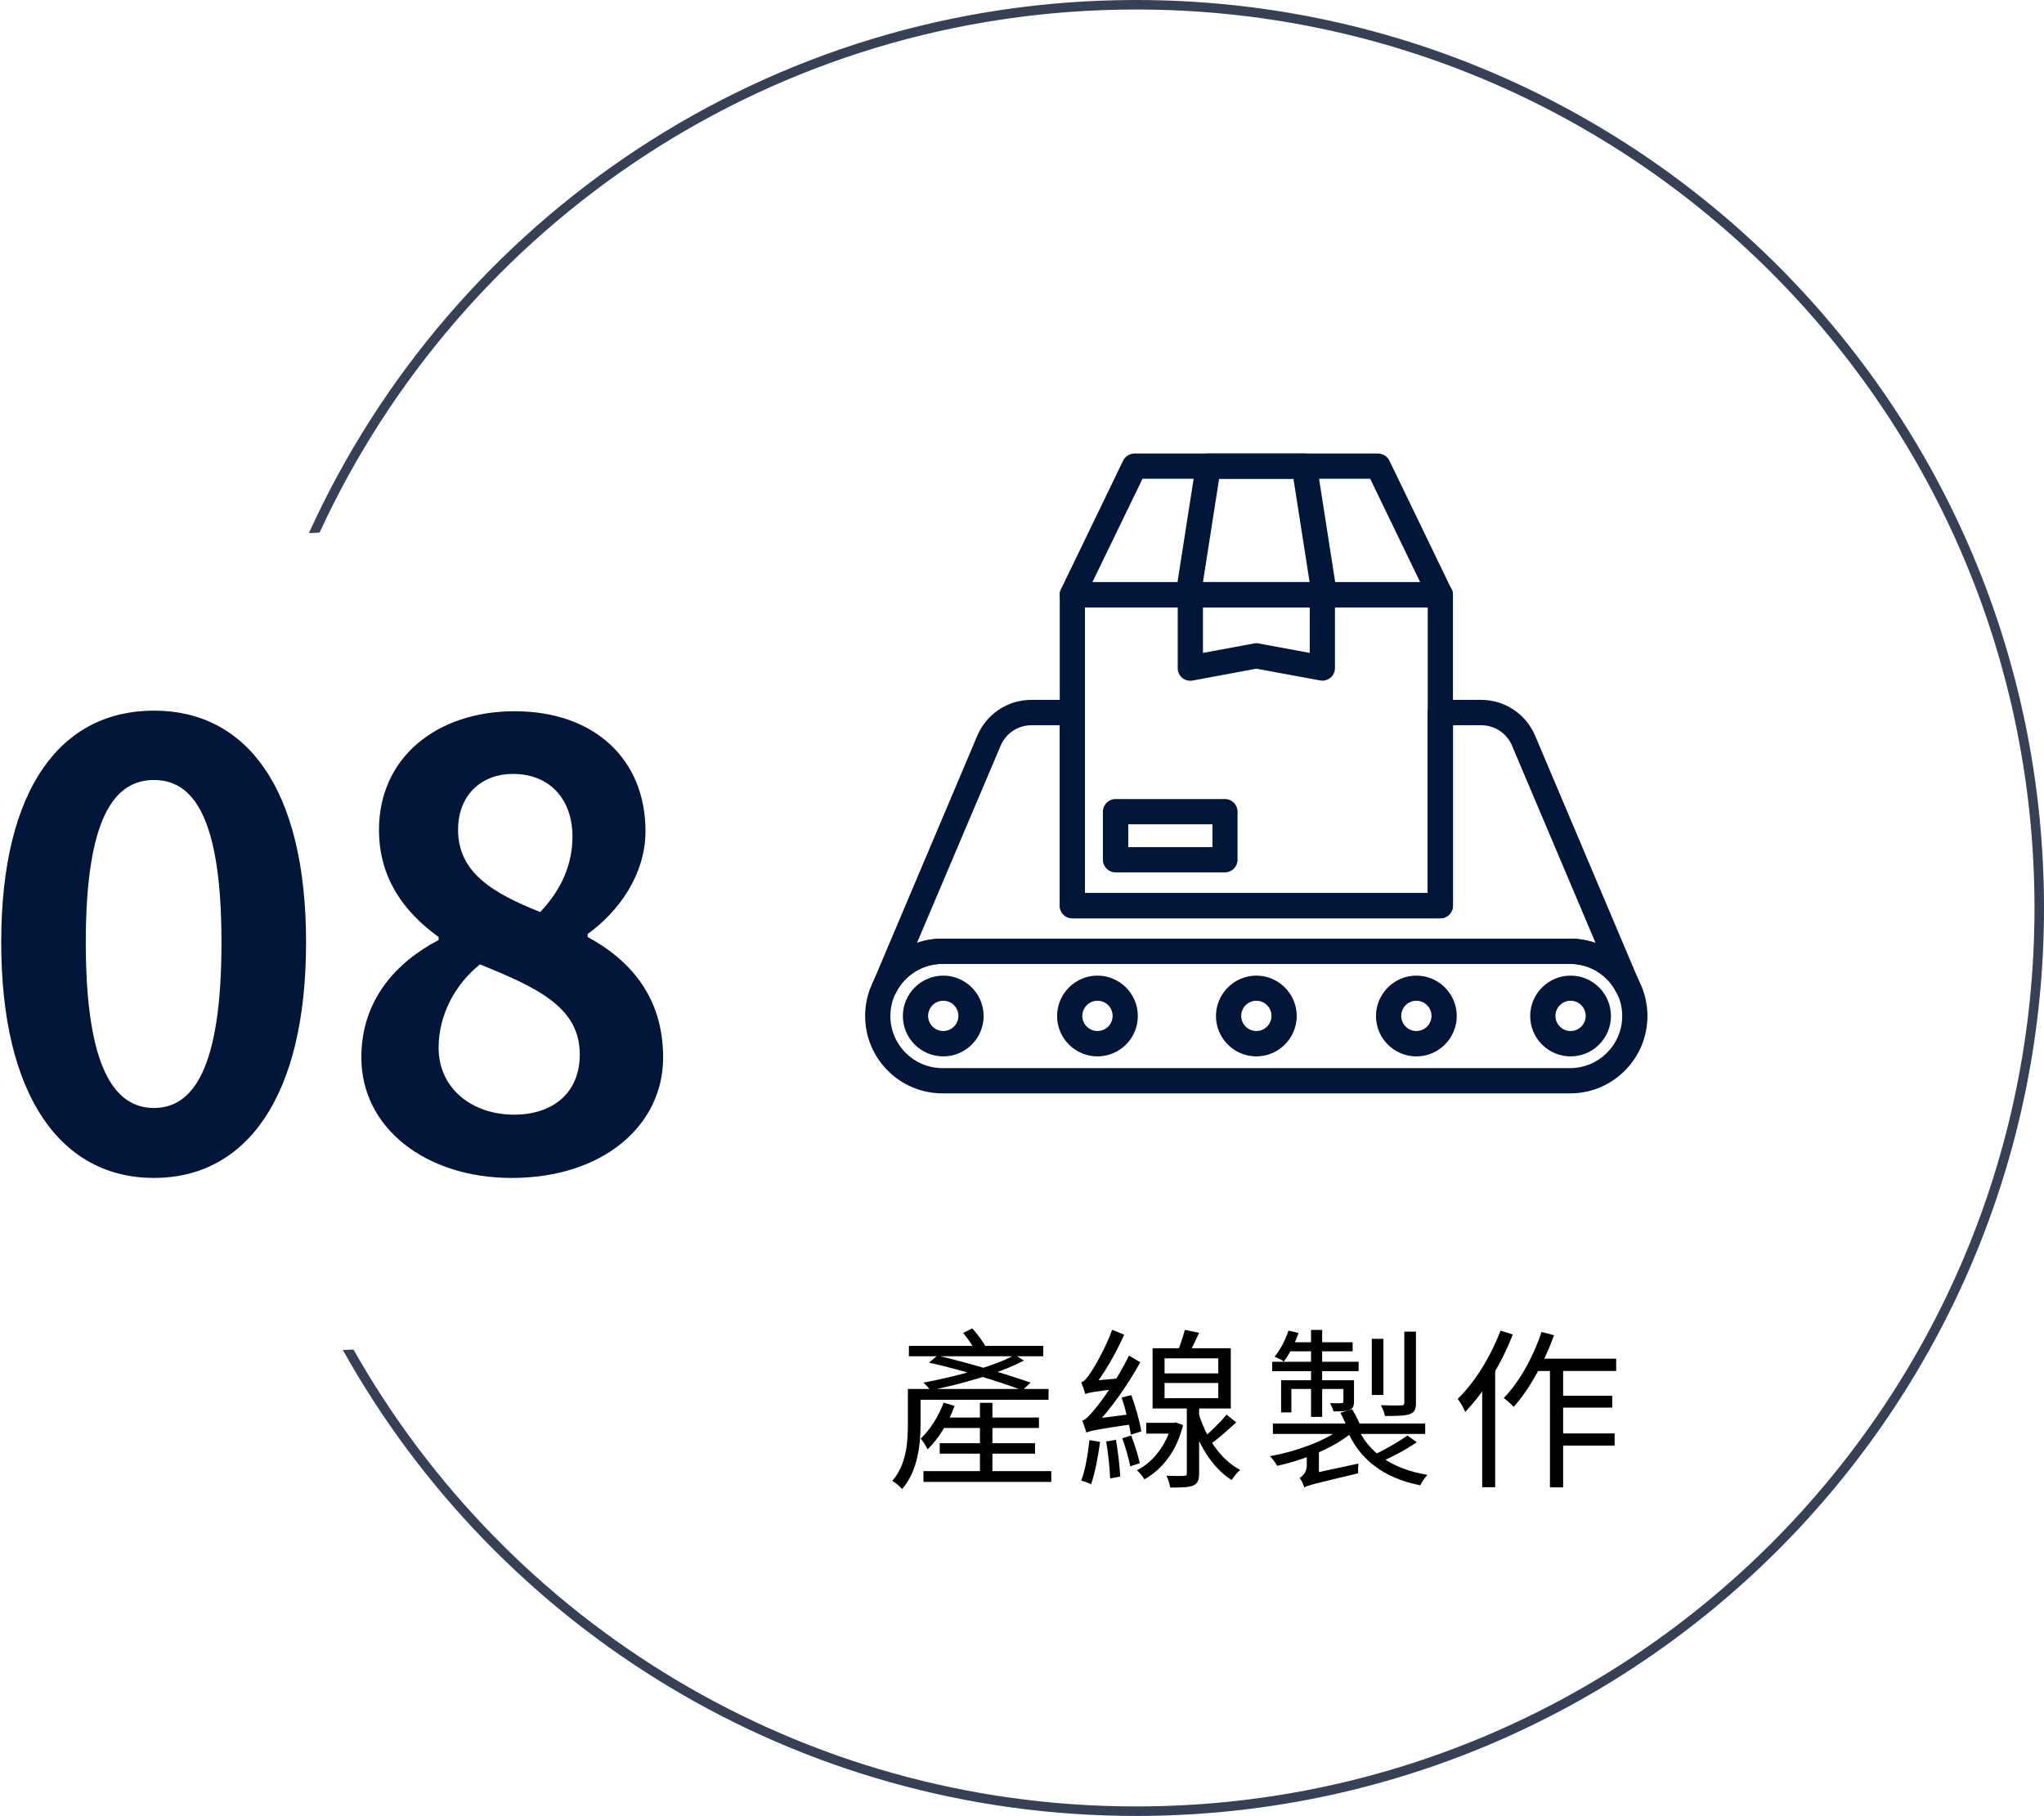
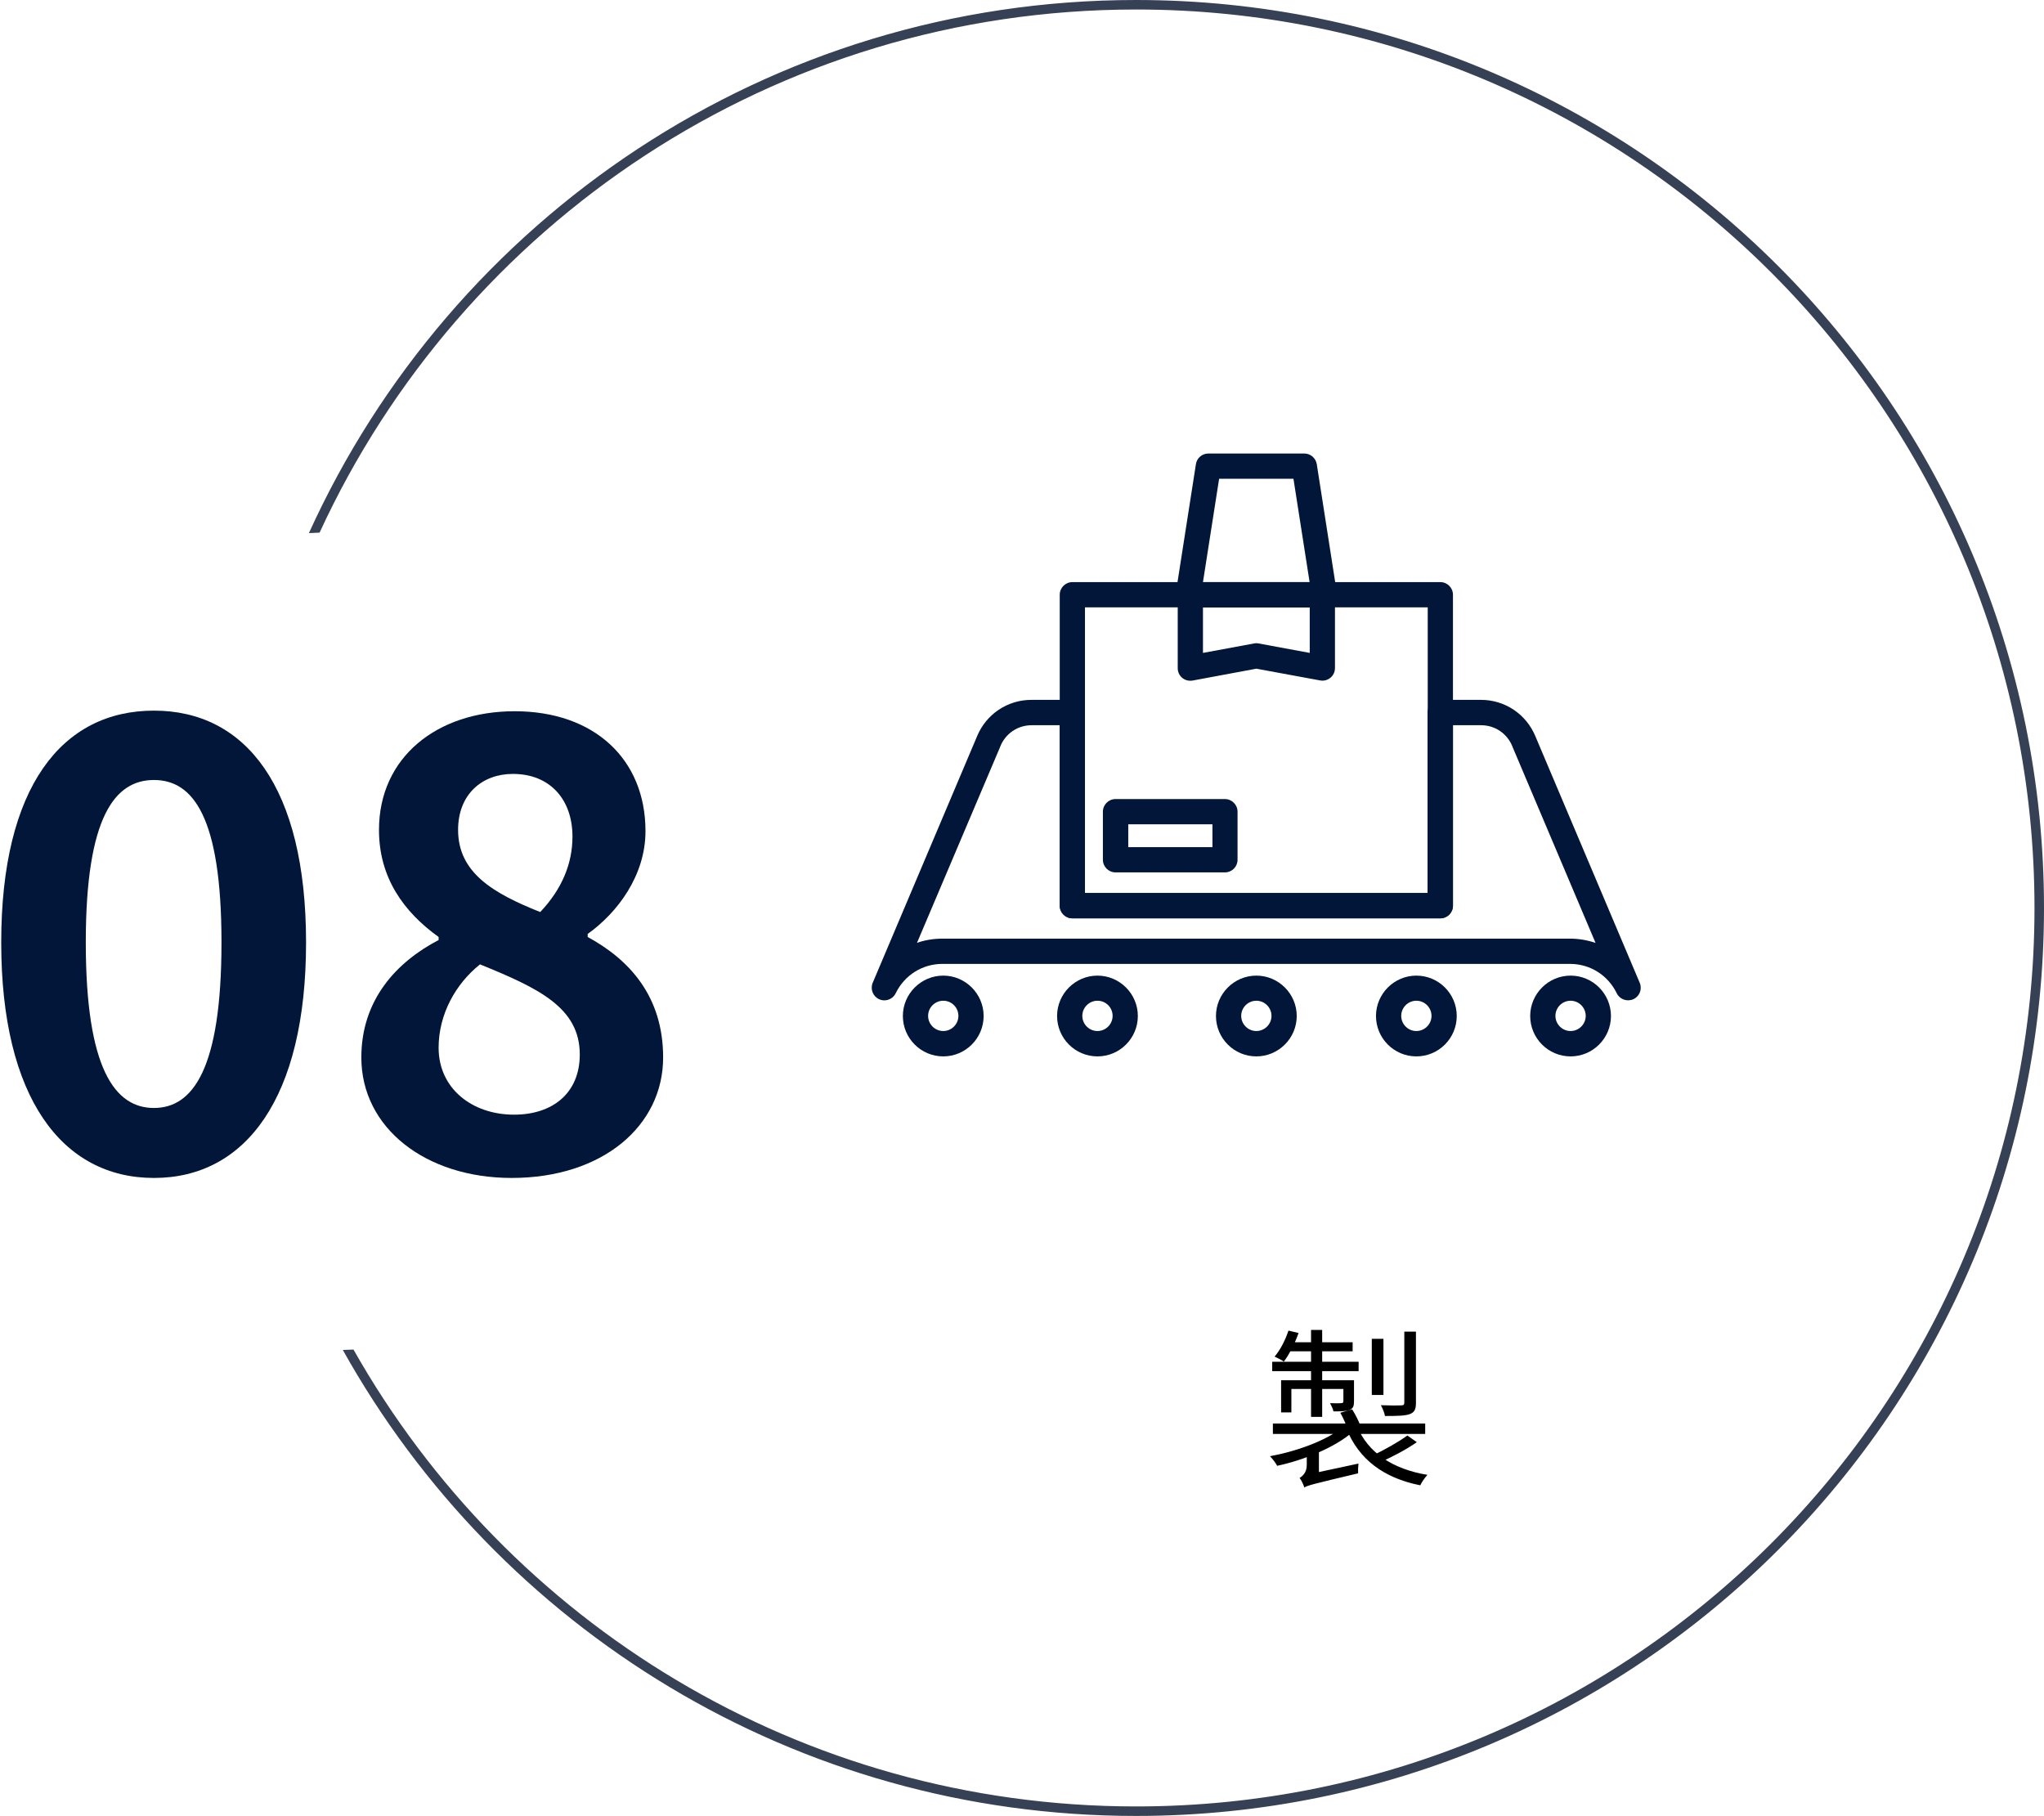
<svg xmlns="http://www.w3.org/2000/svg" width="215" height="191" viewBox="0 0 215 191" fill="none">
  <path fill-rule="evenodd" clip-rule="evenodd" d="M214 95.5C214 147.691 171.691 190 119.5 190C84.191 190 53.404 170.635 37.182 141.946C36.809 141.964 36.434 141.978 36.059 141.987C52.384 171.227 83.633 191 119.5 191C172.243 191 215 148.243 215 95.5C215 42.757 172.243 0 119.5 0C80.816 0 47.504 23 32.493 56.072C32.866 56.05 33.241 56.034 33.616 56.022C48.569 23.545 81.402 1 119.5 1C171.691 1 214 43.309 214 95.5Z" fill="#364156" />
  <path d="M53.816 123.896C44.792 123.896 38.008 118.648 38.008 111.224C38.008 105.144 41.72 101.176 46.136 98.872V98.552C42.488 95.928 39.864 92.344 39.864 87.288C39.864 79.672 45.944 74.808 54.136 74.808C62.52 74.808 67.896 79.864 67.896 87.416C67.896 92.088 64.952 95.992 61.816 98.232V98.552C66.168 100.92 69.752 104.76 69.752 111.224C69.752 118.392 63.416 123.896 53.816 123.896ZM56.824 95.928C59.128 93.496 60.216 90.808 60.216 87.992C60.216 84.152 57.912 81.4 53.944 81.4C50.744 81.4 48.184 83.512 48.184 87.288C48.184 91.768 51.832 93.944 56.824 95.928ZM54.072 117.24C58.104 117.24 60.984 115 60.984 110.904C60.984 105.976 56.632 103.928 50.488 101.432C47.928 103.48 46.136 106.68 46.136 110.2C46.136 114.488 49.656 117.24 54.072 117.24Z" fill="#011638" />
  <path d="M16.192 123.896C6.528 123.896 0.128 115.448 0.128 99.128C0.128 82.744 6.528 74.744 16.192 74.744C25.857 74.744 32.193 82.808 32.193 99.128C32.193 115.448 25.857 123.896 16.192 123.896ZM16.192 116.536C20.288 116.536 23.297 112.44 23.297 99.128C23.297 85.88 20.288 82.04 16.192 82.04C12.097 82.04 9.024 85.88 9.024 99.128C9.024 112.44 12.097 116.536 16.192 116.536Z" fill="#011638" />
-   <path d="M161.466 142.904H169.998V144.2H160.836L161.466 142.904ZM163.716 146.81H169.584V148.052H163.716V146.81ZM163.698 150.77H169.836V152.048H163.698V150.77ZM163.032 143.318H164.418V156.44H163.032V143.318ZM162.15 140.096L163.464 140.438C162.438 143.3 160.872 146.126 159.216 147.98C159.018 147.746 158.478 147.26 158.172 147.044C159.81 145.37 161.268 142.742 162.15 140.096ZM157.83 139.952L159.126 140.366C157.938 143.408 156.084 146.486 154.122 148.502C153.996 148.178 153.582 147.458 153.33 147.134C155.13 145.388 156.804 142.688 157.83 139.952ZM155.904 144.596L157.236 143.246L157.272 143.264V156.422H155.904V144.596Z" fill="black" />
  <path d="M141.198 150.122L142.26 150.626C140.442 152.228 137.148 153.578 134.34 154.172C134.178 153.866 133.836 153.416 133.584 153.164C136.356 152.66 139.56 151.508 141.198 150.122ZM142.746 150.014C143.88 152.768 146.454 154.514 150.144 155.126C149.892 155.396 149.55 155.882 149.388 156.224C145.518 155.45 142.944 153.488 141.63 150.284L142.746 150.014ZM148.038 150.986L149.028 151.688C147.876 152.498 146.364 153.272 145.176 153.794L144.33 153.11C145.5 152.57 147.102 151.67 148.038 150.986ZM133.89 149.726H149.91V150.824H133.89V149.726ZM144.294 140.816H145.518V146.72H144.294V140.816ZM147.714 140.06H148.938V147.53C148.938 148.232 148.794 148.538 148.29 148.736C147.786 148.916 146.958 148.934 145.68 148.934C145.626 148.592 145.428 148.142 145.248 147.8C146.238 147.836 147.12 147.836 147.372 147.818C147.642 147.818 147.714 147.746 147.714 147.512V140.06ZM137.904 139.88H139.074V149.024H137.904V139.88ZM141.306 145.172H142.422V147.368C142.422 147.872 142.35 148.124 141.972 148.286C141.594 148.448 141.054 148.448 140.262 148.448C140.208 148.16 140.028 147.836 139.902 147.584C140.478 147.602 140.946 147.602 141.09 147.584C141.252 147.566 141.306 147.53 141.306 147.386V145.172ZM134.754 145.172H141.81V146.09H135.834V148.556H134.754V145.172ZM133.818 143.228H142.908V144.218H133.818V143.228ZM135.69 141.176H142.278V142.13H135.294L135.69 141.176ZM135.528 139.952L136.59 140.204C136.212 141.284 135.618 142.454 135.042 143.21C134.826 143.048 134.34 142.814 134.07 142.688C134.7 141.95 135.204 140.924 135.528 139.952ZM137.184 156.458L137.13 155.504L137.688 155.054L142.89 153.938C142.854 154.262 142.836 154.712 142.854 154.964C138.066 156.098 137.526 156.242 137.184 156.458ZM137.202 156.458C137.112 156.17 136.878 155.666 136.698 155.45C136.986 155.27 137.454 154.91 137.454 154.082V152.372L138.732 152.354V155.018C138.732 155.018 137.202 155.936 137.202 156.458ZM140.982 148.592L142.224 148.232C142.584 148.79 142.962 149.564 143.124 150.032L141.792 150.464C141.666 149.978 141.306 149.168 140.982 148.592Z" fill="black" />
-   <path d="M124.62 139.88L126.132 140.186C125.736 141.032 125.322 141.932 124.98 142.508L123.846 142.202C124.134 141.536 124.458 140.546 124.62 139.88ZM122.496 145.46V147.062H128.148V145.46H122.496ZM122.496 142.868V144.452H128.148V142.868H122.496ZM121.236 141.806H129.462V148.142H121.236V141.806ZM124.836 147.692H126.132V154.964C126.132 155.648 125.988 156.026 125.52 156.242C125.034 156.458 124.26 156.458 123.09 156.458C123.036 156.098 122.874 155.576 122.694 155.216C123.54 155.252 124.314 155.252 124.548 155.234C124.782 155.216 124.836 155.162 124.836 154.946V147.692ZM120.57 149.654H123.504V150.788H120.57V149.654ZM123.216 149.654H123.432L123.648 149.6L124.44 149.888C123.792 152.624 122.226 154.568 120.372 155.594C120.21 155.306 119.85 154.874 119.598 154.64C121.218 153.83 122.694 152.03 123.216 149.852V149.654ZM129.012 148.79L130.038 149.6C129.12 150.446 128.04 151.4 127.176 152.012L126.42 151.346C127.23 150.698 128.382 149.582 129.012 148.79ZM126.06 148.574C126.816 151.166 128.382 153.542 130.452 154.604C130.164 154.838 129.768 155.324 129.552 155.666C127.446 154.37 125.916 151.742 125.124 148.826L126.06 148.574ZM117.978 146.99L119.004 146.738C119.454 147.98 119.904 149.6 120.048 150.554L118.95 150.896C118.806 149.906 118.41 148.25 117.978 146.99ZM116.358 151.616L117.384 151.436C117.6 152.678 117.78 154.244 117.834 155.306L116.772 155.504C116.736 154.442 116.556 152.84 116.358 151.616ZM114.594 151.472L115.71 151.652C115.512 153.236 115.152 154.982 114.774 156.116C114.54 155.99 114.018 155.81 113.73 155.72C114.162 154.604 114.432 152.966 114.594 151.472ZM114.162 146.63C114.09 146.36 113.874 145.73 113.73 145.388C114.036 145.316 114.342 144.938 114.702 144.398C115.08 143.858 116.286 141.806 116.988 139.862L118.248 140.384C117.348 142.382 116.16 144.47 115.008 145.892V145.928C115.008 145.928 114.162 146.36 114.162 146.63ZM114.162 146.63L114.126 145.622L114.774 145.244L117.906 144.956C117.852 145.316 117.798 145.784 117.798 146.054C114.936 146.378 114.45 146.486 114.162 146.63ZM114.27 150.68C114.198 150.41 113.982 149.762 113.838 149.42C114.216 149.33 114.612 148.862 115.17 148.196C115.728 147.566 117.6 145.01 118.752 142.58L119.94 143.282C118.59 145.73 116.844 148.196 115.152 149.96V149.996C115.152 149.996 114.27 150.41 114.27 150.68ZM114.27 150.68L114.234 149.672L114.882 149.258L119.256 148.7C119.202 149.024 119.184 149.51 119.202 149.78C115.188 150.374 114.63 150.5 114.27 150.68ZM118.05 151.274L118.986 150.986C119.346 151.922 119.724 153.11 119.886 153.902L118.878 154.226C118.752 153.434 118.374 152.21 118.05 151.274Z" fill="black" />
-   <path d="M96.198 146.09H110.292V147.224H96.198V146.09ZM95.604 141.554H109.734V142.652H95.604V141.554ZM98.88 149.096H109.284V150.194H98.88V149.096ZM98.844 151.796H108.87V152.894H98.844V151.796ZM97.134 154.73H110.58V155.864H97.134V154.73ZM103.074 147.548H104.388V155.486H103.074V147.548ZM95.496 146.09H96.828V149.906C96.828 151.958 96.522 154.766 94.884 156.62C94.686 156.368 94.146 155.918 93.858 155.756C95.334 154.064 95.496 151.706 95.496 149.888V146.09ZM99.258 147.53L100.41 147.872C99.78 149.6 98.736 151.328 97.566 152.444C97.458 152.192 97.08 151.562 96.846 151.31C97.854 150.356 98.718 148.97 99.258 147.53ZM97.71 143.318L98.61 142.58C101.832 143.336 106.026 144.578 108.402 145.424L107.538 146.234C105.234 145.352 101.04 144.056 97.71 143.318ZM106.746 142.508L107.7 143.102C105.162 144.452 101.076 145.586 97.89 146.234C97.71 146 97.35 145.622 97.134 145.424C100.356 144.83 104.586 143.714 106.746 142.508ZM101.31 140.204L102.264 139.718C102.84 140.348 103.488 141.23 103.776 141.824L102.768 142.382C102.48 141.788 101.868 140.87 101.31 140.204Z" fill="black" />
  <path d="M151.504 96.589H112.796C112.066 96.589 111.469 95.991 111.469 95.261V62.554C111.469 61.824 112.066 61.226 112.796 61.226H151.504C152.234 61.226 152.831 61.824 152.831 62.554V95.248C152.831 95.991 152.234 96.589 151.504 96.589ZM114.124 93.934H150.176V63.881H114.124V93.934Z" fill="#011638" />
-   <path d="M151.504 63.881H112.796C112.345 63.881 111.92 63.642 111.668 63.257C111.429 62.872 111.402 62.381 111.601 61.97L118.146 48.43C118.371 47.992 118.836 47.7 119.34 47.7H144.946C145.451 47.7 145.915 47.992 146.141 48.443L152.685 61.983C152.884 62.394 152.858 62.886 152.619 63.27C152.38 63.656 151.955 63.881 151.504 63.881ZM114.907 61.226H149.38L144.123 50.355H120.177L114.907 61.226Z" fill="#011638" />
  <path d="M139.092 71.593C139.013 71.593 138.933 71.58 138.853 71.567L132.15 70.332L125.446 71.58C125.062 71.647 124.663 71.554 124.358 71.301C124.053 71.049 123.88 70.677 123.88 70.279V62.567C123.88 61.837 124.477 61.24 125.208 61.24H139.092C139.822 61.24 140.42 61.837 140.42 62.567V70.266C140.42 70.664 140.247 71.036 139.942 71.288C139.703 71.487 139.398 71.593 139.092 71.593ZM132.15 67.651C132.23 67.651 132.309 67.664 132.389 67.678L137.765 68.673V63.894H126.535V68.673L131.911 67.678C131.991 67.664 132.07 67.651 132.15 67.651Z" fill="#011638" />
  <path d="M128.845 91.757H117.336C116.606 91.757 116.009 91.16 116.009 90.43V85.372C116.009 84.642 116.606 84.045 117.336 84.045H128.845C129.575 84.045 130.172 84.642 130.172 85.372V90.43C130.172 91.16 129.588 91.757 128.845 91.757ZM118.677 89.102H127.531V86.699H118.677V89.102Z" fill="#011638" />
  <path d="M139.305 63.881H124.995C124.61 63.881 124.239 63.709 123.986 63.417C123.734 63.124 123.628 62.726 123.681 62.355L125.792 48.828C125.885 48.178 126.442 47.7 127.106 47.7H137.194C137.845 47.7 138.402 48.178 138.508 48.828L140.619 62.355C140.672 62.74 140.566 63.124 140.314 63.417C140.061 63.722 139.69 63.881 139.305 63.881ZM126.535 61.226H137.752L136.053 50.355H128.234L126.535 61.226Z" fill="#011638" />
-   <path d="M165.163 115H99.137C94.65 115 91 111.35 91 106.863C91 102.376 94.65 98.726 99.137 98.726H165.149C169.636 98.726 173.287 102.376 173.287 106.863C173.287 111.35 169.649 115 165.163 115ZM99.137 101.381C96.111 101.381 93.655 103.836 93.655 106.863C93.655 109.889 96.111 112.345 99.137 112.345H165.149C168.176 112.345 170.632 109.889 170.632 106.863C170.632 103.836 168.176 101.381 165.149 101.381H99.137Z" fill="#011638" />
  <path d="M93.018 105.217C92.832 105.217 92.646 105.177 92.473 105.097C91.823 104.805 91.518 104.036 91.796 103.372L102.748 77.501C102.761 77.474 102.761 77.461 102.774 77.434C103.743 75.111 105.973 73.611 108.495 73.611H112.783C113.513 73.611 114.11 74.209 114.11 74.939V93.921H150.163V74.939C150.163 74.209 150.76 73.611 151.49 73.611H155.778C158.3 73.611 160.53 75.111 161.499 77.434C161.512 77.461 161.512 77.474 161.526 77.501L172.477 103.372C172.756 104.036 172.463 104.805 171.8 105.097C171.149 105.389 170.366 105.111 170.061 104.474C169.132 102.562 167.247 101.381 165.136 101.381H99.137C97.026 101.381 95.141 102.562 94.212 104.474C93.987 104.938 93.509 105.217 93.018 105.217ZM99.137 98.726H165.149C166.079 98.726 166.981 98.885 167.831 99.177L159.123 78.615C159.11 78.589 159.096 78.549 159.083 78.509C158.539 77.155 157.251 76.279 155.791 76.279H152.831V95.261C152.831 95.991 152.234 96.589 151.504 96.589H112.796C112.066 96.589 111.469 95.991 111.469 95.261V76.279H108.509C107.048 76.279 105.761 77.155 105.217 78.509C105.203 78.549 105.19 78.576 105.177 78.615L96.456 99.164C97.305 98.872 98.208 98.726 99.137 98.726Z" fill="#011638" />
  <path d="M99.217 111.111C96.867 111.111 94.969 109.199 94.969 106.863C94.969 104.527 96.88 102.615 99.217 102.615C101.553 102.615 103.464 104.527 103.464 106.863C103.464 109.199 101.566 111.111 99.217 111.111ZM99.217 105.257C98.341 105.257 97.624 105.974 97.624 106.85C97.624 107.726 98.341 108.443 99.217 108.443C100.093 108.443 100.81 107.726 100.81 106.85C100.81 105.974 100.106 105.257 99.217 105.257Z" fill="#011638" />
  <path d="M115.438 111.111C113.088 111.111 111.19 109.199 111.19 106.863C111.19 104.527 113.101 102.615 115.438 102.615C117.774 102.615 119.685 104.527 119.685 106.863C119.685 109.199 117.787 111.111 115.438 111.111ZM115.438 105.257C114.562 105.257 113.845 105.974 113.845 106.85C113.845 107.726 114.562 108.443 115.438 108.443C116.314 108.443 117.031 107.726 117.031 106.85C117.031 105.974 116.327 105.257 115.438 105.257Z" fill="#011638" />
  <path d="M165.203 111.111C162.853 111.111 160.955 109.199 160.955 106.863C160.955 104.527 162.866 102.615 165.203 102.615C167.552 102.615 169.45 104.527 169.45 106.863C169.45 109.199 167.552 111.111 165.203 111.111ZM165.203 105.257C164.326 105.257 163.61 105.974 163.61 106.85C163.61 107.726 164.326 108.443 165.203 108.443C166.079 108.443 166.795 107.726 166.795 106.85C166.795 105.974 166.079 105.257 165.203 105.257Z" fill="#011638" />
-   <path d="M148.981 111.111C146.632 111.111 144.734 109.199 144.734 106.863C144.734 104.527 146.645 102.615 148.981 102.615C151.331 102.615 153.229 104.527 153.229 106.863C153.229 109.199 151.331 111.111 148.981 111.111ZM148.981 105.257C148.105 105.257 147.389 105.974 147.389 106.85C147.389 107.726 148.105 108.443 148.981 108.443C149.858 108.443 150.574 107.726 150.574 106.85C150.574 105.974 149.858 105.257 148.981 105.257Z" fill="#011638" />
+   <path d="M148.981 111.111C146.632 111.111 144.734 109.199 144.734 106.863C144.734 104.527 146.645 102.615 148.981 102.615C151.331 102.615 153.229 104.527 153.229 106.863C153.229 109.199 151.331 111.111 148.981 111.111ZM148.981 105.257C148.105 105.257 147.389 105.974 147.389 106.85C147.389 107.726 148.105 108.443 148.981 108.443C149.858 108.443 150.574 107.726 150.574 106.85C150.574 105.974 149.858 105.257 148.981 105.257" fill="#011638" />
  <path d="M132.15 111.111C129.8 111.111 127.902 109.199 127.902 106.863C127.902 104.527 129.814 102.615 132.15 102.615C134.486 102.615 136.398 104.527 136.398 106.863C136.398 109.199 134.486 111.111 132.15 111.111ZM132.15 105.257C131.274 105.257 130.557 105.974 130.557 106.85C130.557 107.726 131.274 108.443 132.15 108.443C133.026 108.443 133.743 107.726 133.743 106.85C133.743 105.974 133.026 105.257 132.15 105.257Z" fill="#011638" />
</svg>